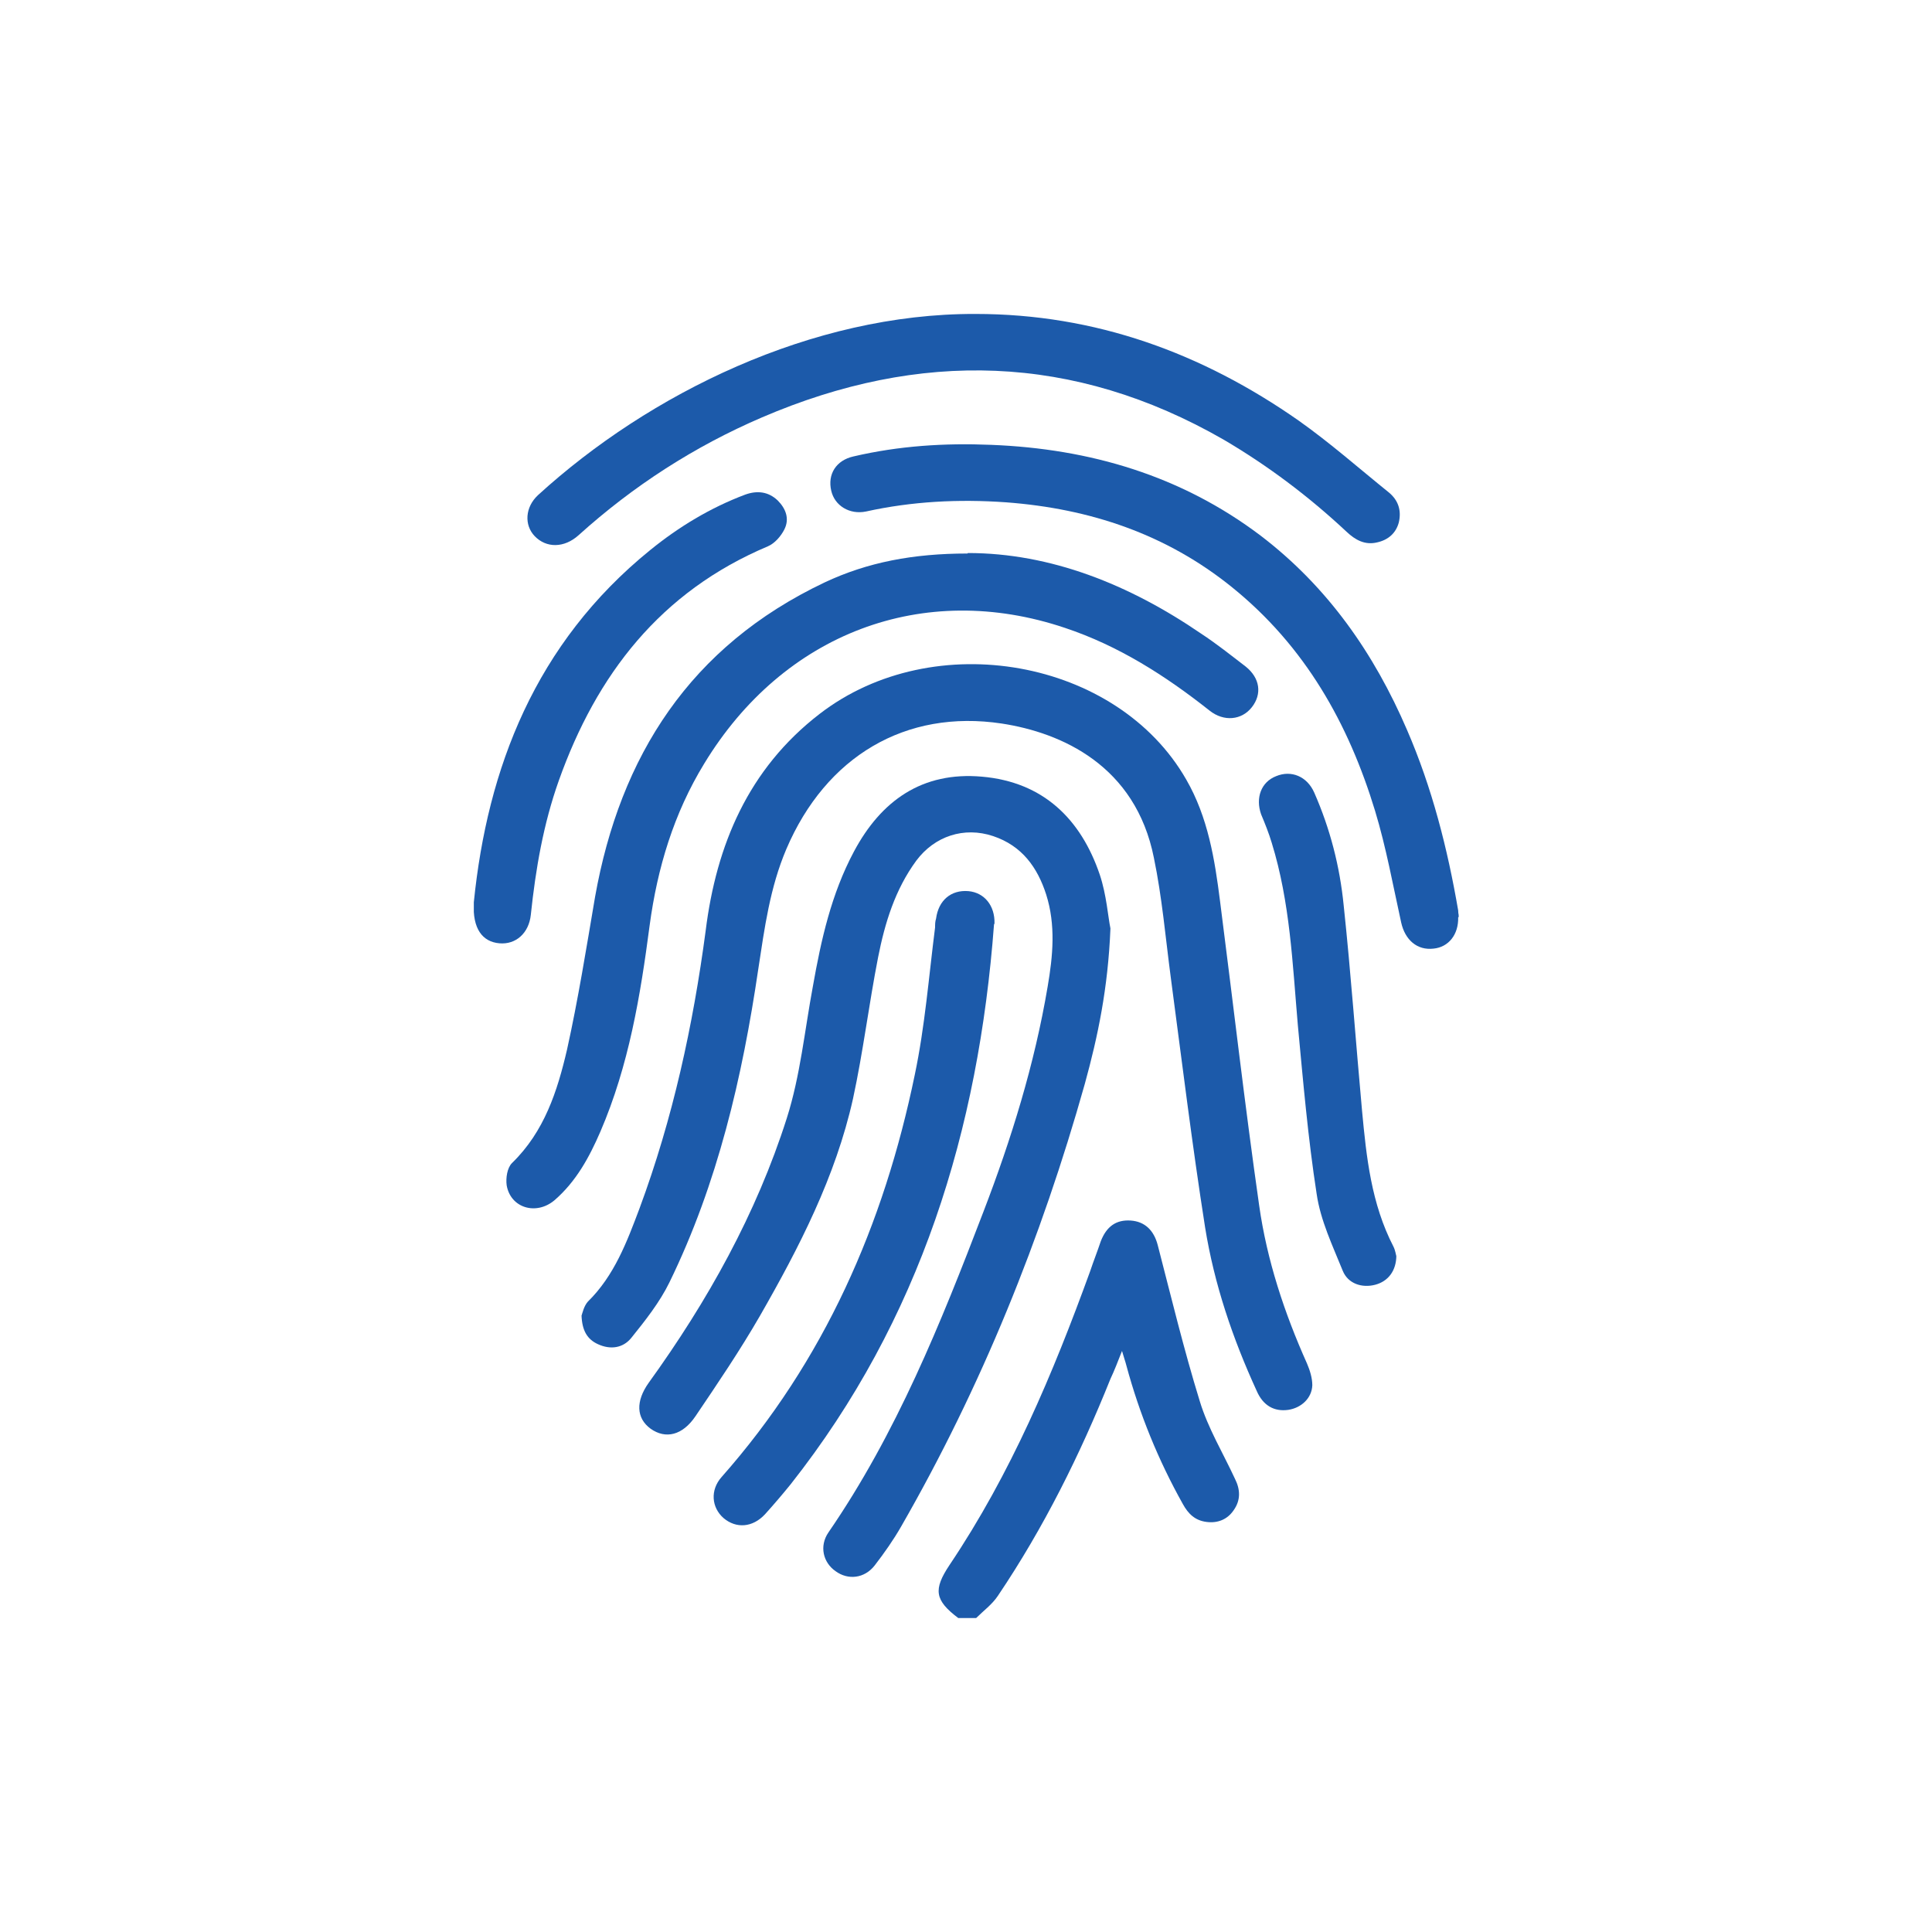
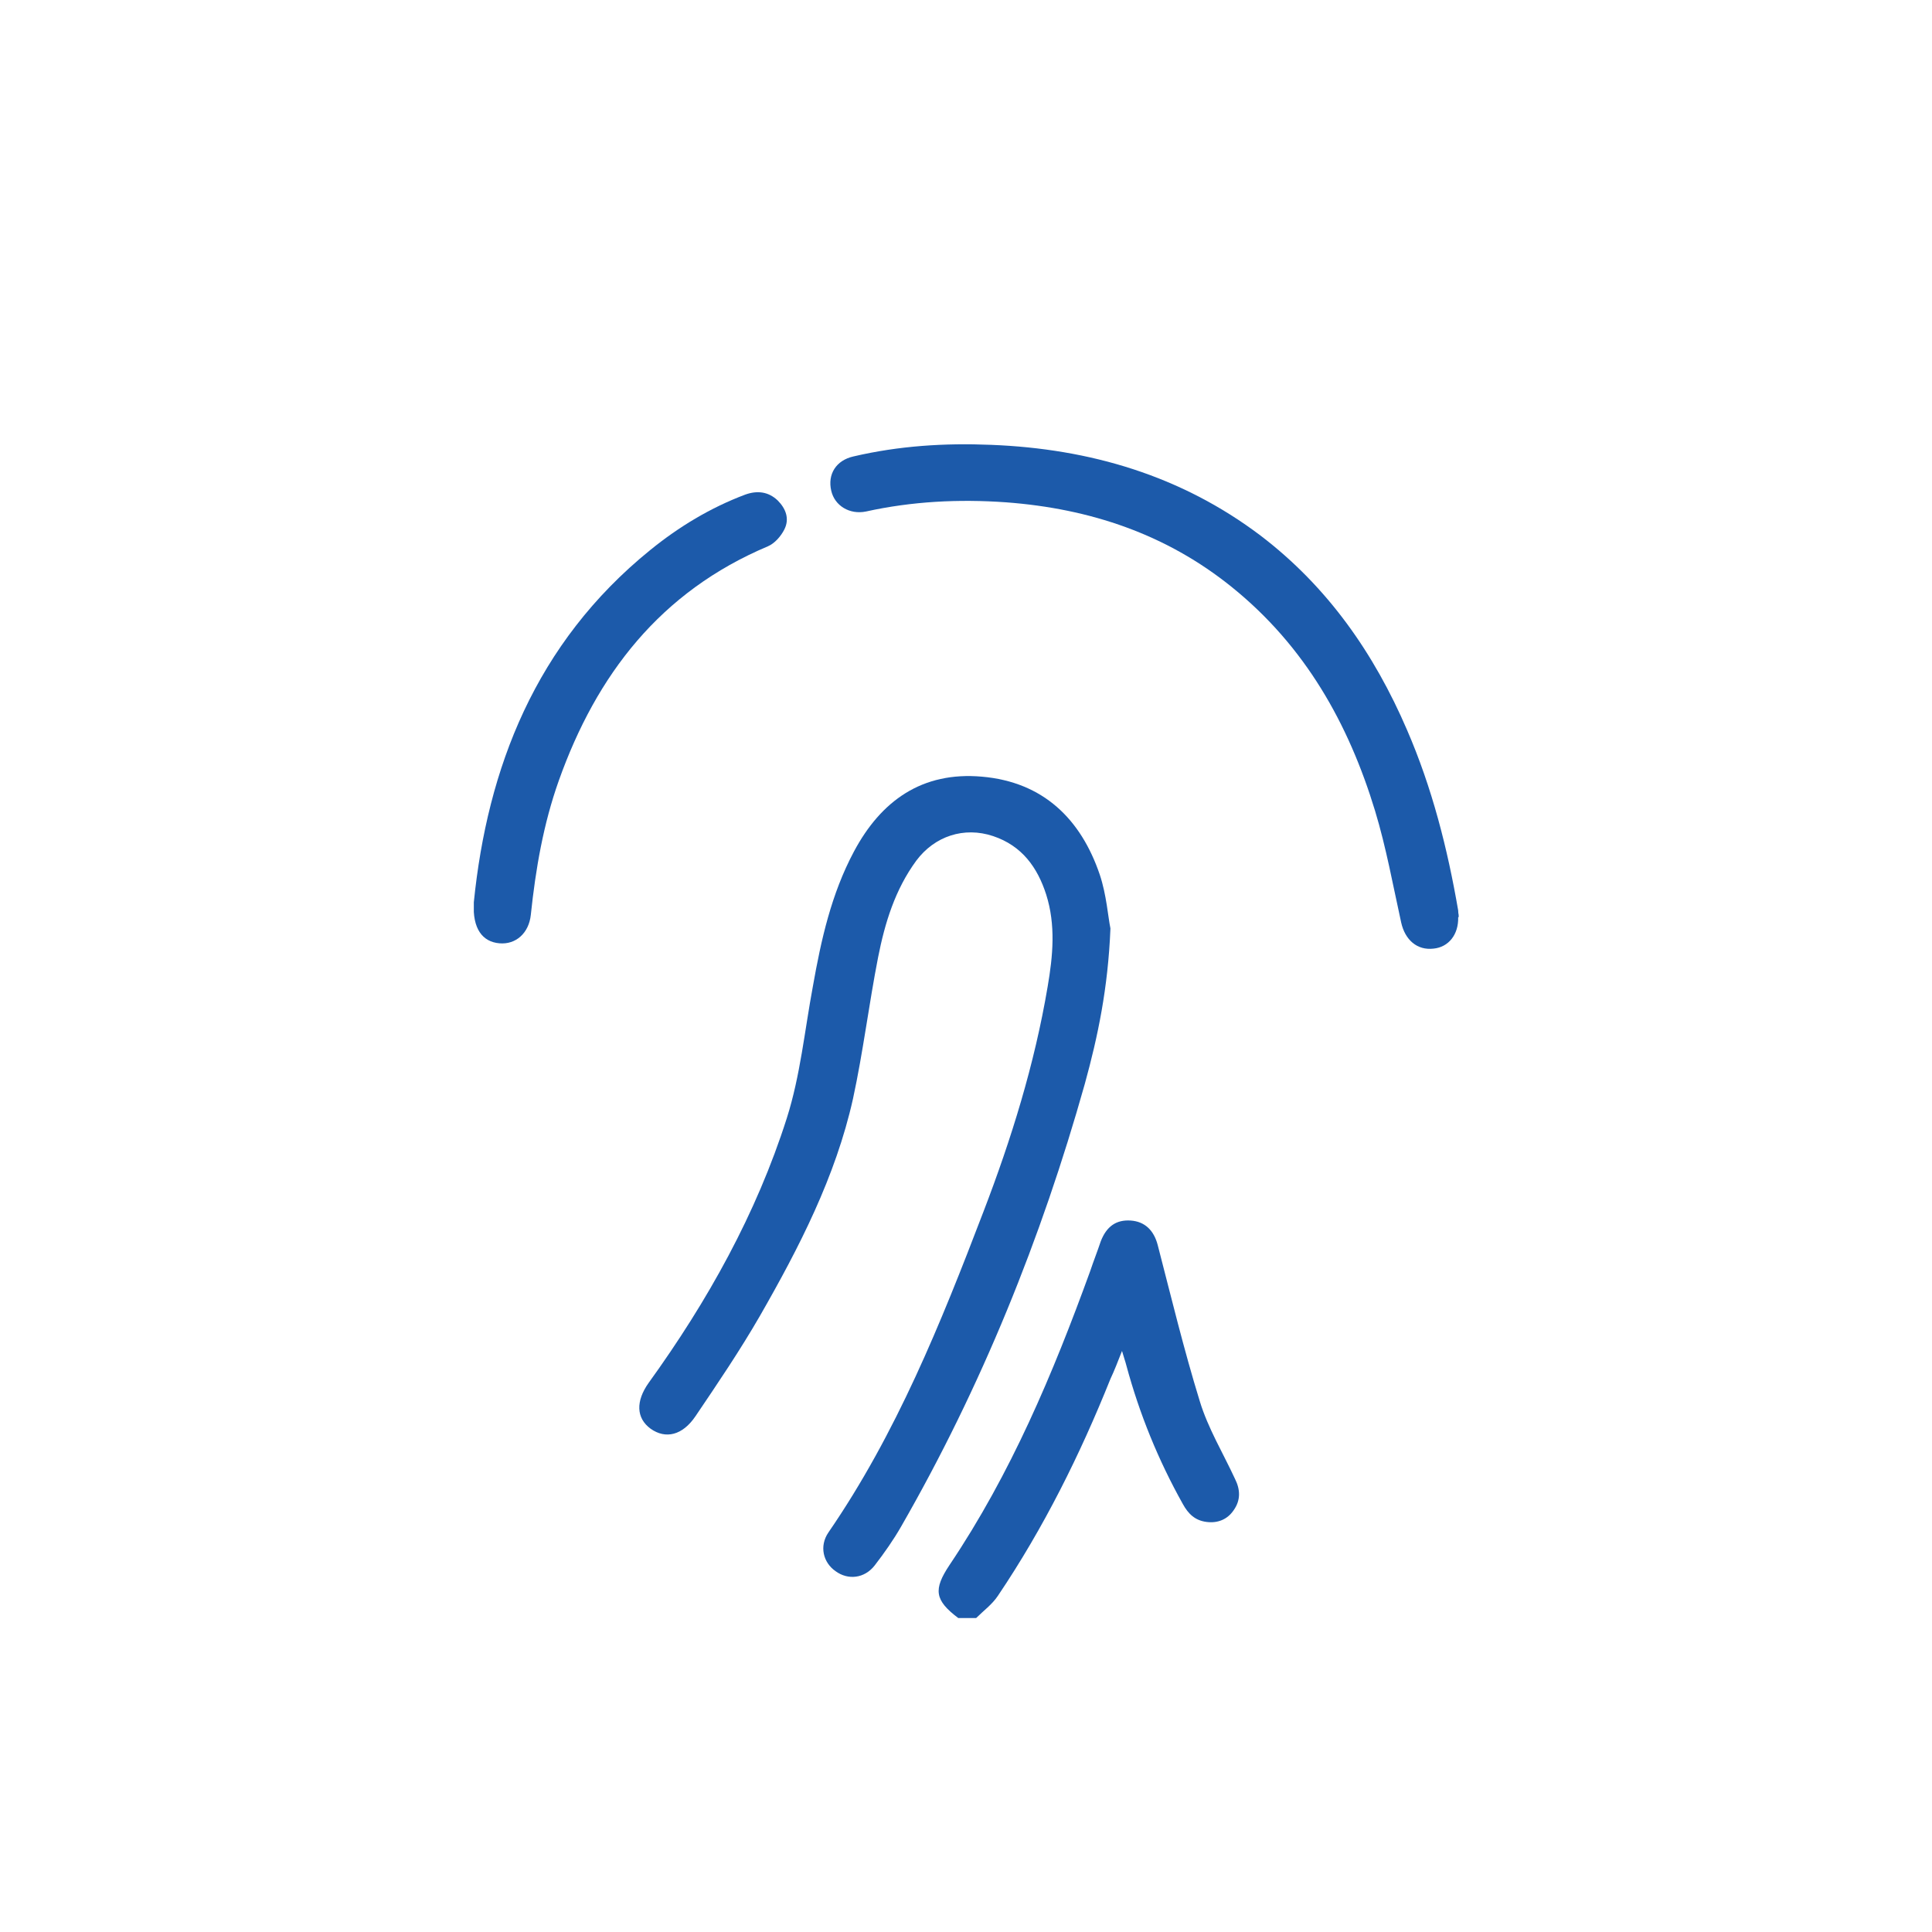
<svg xmlns="http://www.w3.org/2000/svg" id="Layer_1" data-name="Layer 1" viewBox="0 0 400 400">
  <defs>
    <style>      .cls-1 {        clip-path: url(#clippath);      }      .cls-2 {        fill: none;      }      .cls-2, .cls-3 {        stroke-width: 0px;      }      .cls-3 {        fill: #1c5aaa;      }    </style>
    <clipPath id="clippath">
      <rect class="cls-2" x="98.1" y="65" width="203.9" height="270" />
    </clipPath>
  </defs>
  <g class="cls-1">
    <g>
      <path class="cls-3" d="M198.4,335c-4.9-3.7-5.2-5.9-1.8-11,12.7-18.9,21.4-39.6,29.1-60.8.7-2.1,1.5-4.1,2.2-6.2,1.2-3.1,3.2-4.5,6.2-4.3,2.9.2,4.8,2,5.6,5.1,2.8,10.8,5.4,21.6,8.7,32.3,1.7,5.6,4.8,10.7,7.3,16.1,1.1,2.2,1.2,4.4-.3,6.5-1.3,1.9-3.3,2.7-5.6,2.4-2.4-.3-3.8-1.7-4.9-3.7-5.1-9.1-9-18.7-11.7-28.7-.2-.8-.5-1.6-.9-3-.9,2.3-1.6,4.1-2.4,5.8-6.3,15.7-13.8,30.8-23.3,44.9-1.2,1.8-3,3.1-4.5,4.6h-3.8Z" />
-       <path class="cls-3" d="M120.4,272.4c.2-.6.5-2,1.3-2.9,5.5-5.4,8.1-12.4,10.7-19.3,6.9-18.6,11.1-37.9,13.7-57.5,2.2-17.7,8.8-33.5,23.6-44.9,23.6-18.2,61.6-11.4,75.9,13.6,4.5,7.8,5.9,16.5,7,25.2,2.7,21,5.1,42,8.1,63,1.6,11.3,5.2,22.2,9.9,32.7.6,1.4,1.1,3,1.1,4.5-.1,2.7-2.3,4.7-5,5.1-2.9.4-5.2-.9-6.5-3.9-5-10.9-8.8-22.1-10.7-33.9-2.7-17.2-4.8-34.4-7.1-51.7-1.1-8.3-1.8-16.6-3.5-24.8-3.8-19.1-19.1-25.9-31.5-27.8-19.9-3-36.4,6.8-44.6,26-3.4,8-4.5,16.3-5.8,24.8-3.3,22.4-8.4,44.4-18.4,64.9-2,4.1-5,7.9-7.9,11.5-1.7,2.1-4.3,2.5-6.9,1.3-2.2-1-3.3-2.8-3.4-6h0Z" />
      <path class="cls-3" d="M229.9,192.3c-.5,12.3-2.6,22.3-5.3,32.1-9,32-21.4,62.7-38,91.6-1.6,2.8-3.5,5.5-5.5,8.1-2.1,2.7-5.5,3.1-8.1,1.2-2.6-1.8-3.4-5.2-1.5-8,14.1-20.5,23.3-43.4,32.1-66.4,5.8-15.1,10.6-30.6,13.3-46.6,1.1-6.4,1.7-12.8-.3-19.1-1.8-5.6-5-10.1-11-12.1-6-2-12.1,0-15.9,5.1-4.4,6-6.5,12.9-7.9,20-1.9,9.7-3.1,19.6-5.2,29.3-3.6,16.1-11.1,30.7-19.3,45-4.1,7.1-8.7,13.9-13.3,20.7-2.7,4-6.2,4.8-9.3,2.6-3-2.2-3.1-5.7-.4-9.5,12.2-16.9,22.3-35,28.6-54.8,2.8-8.8,3.7-18.2,5.4-27.3,1.7-9.6,3.8-19.1,8.5-27.9,5.6-10.5,14.1-16.6,26.5-15.5,12.7,1.1,20.5,8.8,24.4,20.3,1.4,4.2,1.7,8.7,2.2,11.1Z" />
-       <path class="cls-3" d="M200.4,114.5c17.1,0,33.4,6.5,48.3,16.7,3.2,2.1,6.2,4.5,9.2,6.8,3,2.4,3.4,5.7,1.3,8.4-2.1,2.7-5.8,3.1-8.8.7-9.1-7.2-18.8-13.4-29.9-17.1-29.4-9.9-58.3,1.1-74.7,28.1-6.3,10.3-9.7,21.6-11.3,33.5-1.9,14.5-4.3,29-10.2,42.7-2.3,5.3-5,10.3-9.5,14.2-3.8,3.2-9.1,1.6-9.9-3.1-.2-1.5.1-3.6,1.1-4.6,6.7-6.5,9.4-14.9,11.4-23.5,2.3-10.4,4-21,5.8-31.6,5.2-29.2,19.7-51.9,47.5-65.1,8.9-4.2,18.4-6,29.6-6h0Z" />
-       <path class="cls-3" d="M202,65c24.8,0,46.9,8.1,66.9,22.1,6.5,4.6,12.5,9.9,18.7,14.9,1.9,1.6,2.6,3.7,2,6.2-.6,2.2-2.2,3.6-4.5,4.1-2.5.6-4.5-.5-6.3-2.2-7.8-7.3-16.3-13.7-25.5-19.1-31-17.8-62.9-18.6-95.5-4.6-14,6-26.7,14.2-38,24.4-3,2.7-6.7,2.7-9.1.2-2.2-2.3-2-6,.7-8.5,23-21,56.7-37.6,90.5-37.5Z" />
      <path class="cls-3" d="M301.9,189.9c.1,3.6-2,6.2-5.1,6.5-3.4.4-5.9-1.8-6.7-5.4-1.7-7.7-3.1-15.5-5.4-23.1-5.5-18.1-14.5-34.1-29.6-46.3-13.6-11-29.4-16.3-46.8-17.6-9.8-.7-19.5-.2-29,1.9-3.4.7-6.5-1.2-7.2-4.3-.8-3.4,1-6.3,4.6-7.1,9.4-2.2,18.9-2.8,28.5-2.4,20.5.8,39.4,6.4,55.8,18.8,13.9,10.6,23.5,24.4,30.3,40.2,5.2,12,8.4,24.6,10.6,37.4,0,.5.1,1,.2,1.4h0Z" />
-       <path class="cls-3" d="M205.8,191.4c-3.2,42.5-15.2,81.8-42.1,115.9-1.7,2.1-3.5,4.2-5.3,6.2-2.6,2.8-6,3-8.6.8-2.5-2.2-2.8-5.8-.4-8.5,21.3-24.1,33.6-52.3,40-83.3,2.1-10,2.9-20.3,4.2-30.5,0-.6,0-1.2.2-1.8.5-3.8,3.1-6,6.7-5.7,3.3.3,5.5,3,5.4,6.7h0Z" />
      <path class="cls-3" d="M98.1,186.8c2.8-27.7,12.7-53.6,36.5-72.9,5.9-4.8,12.5-8.8,19.7-11.5,2.5-.9,4.8-.6,6.7,1.2,1.7,1.7,2.5,3.8,1.4,6-.7,1.4-2,2.9-3.4,3.5-22.3,9.4-35.5,26.6-43.3,48.5-3.2,9-4.8,18.3-5.8,27.8-.4,3.8-3.1,6.2-6.5,5.9-3.5-.3-5.6-3-5.3-8.4h0Z" />
-       <path class="cls-3" d="M289.1,259.9c0,3.2-1.7,5.4-4.4,6.1-2.7.7-5.6-.2-6.7-2.9-2.1-5.2-4.6-10.4-5.4-15.9-1.8-11.6-2.8-23.3-3.9-35-1.1-12.7-1.6-25.4-5.4-37.7-.6-2-1.4-4-2.2-5.9-1.2-3.4,0-6.7,3.1-7.9,3.1-1.3,6.4,0,7.9,3.4,3.3,7.5,5.3,15.3,6.1,23.4,1.5,14.1,2.5,28.3,3.8,42.5.9,9.6,1.9,19.2,6.5,28.1.4.8.5,1.7.6,2h0Z" />
    </g>
  </g>
</svg>